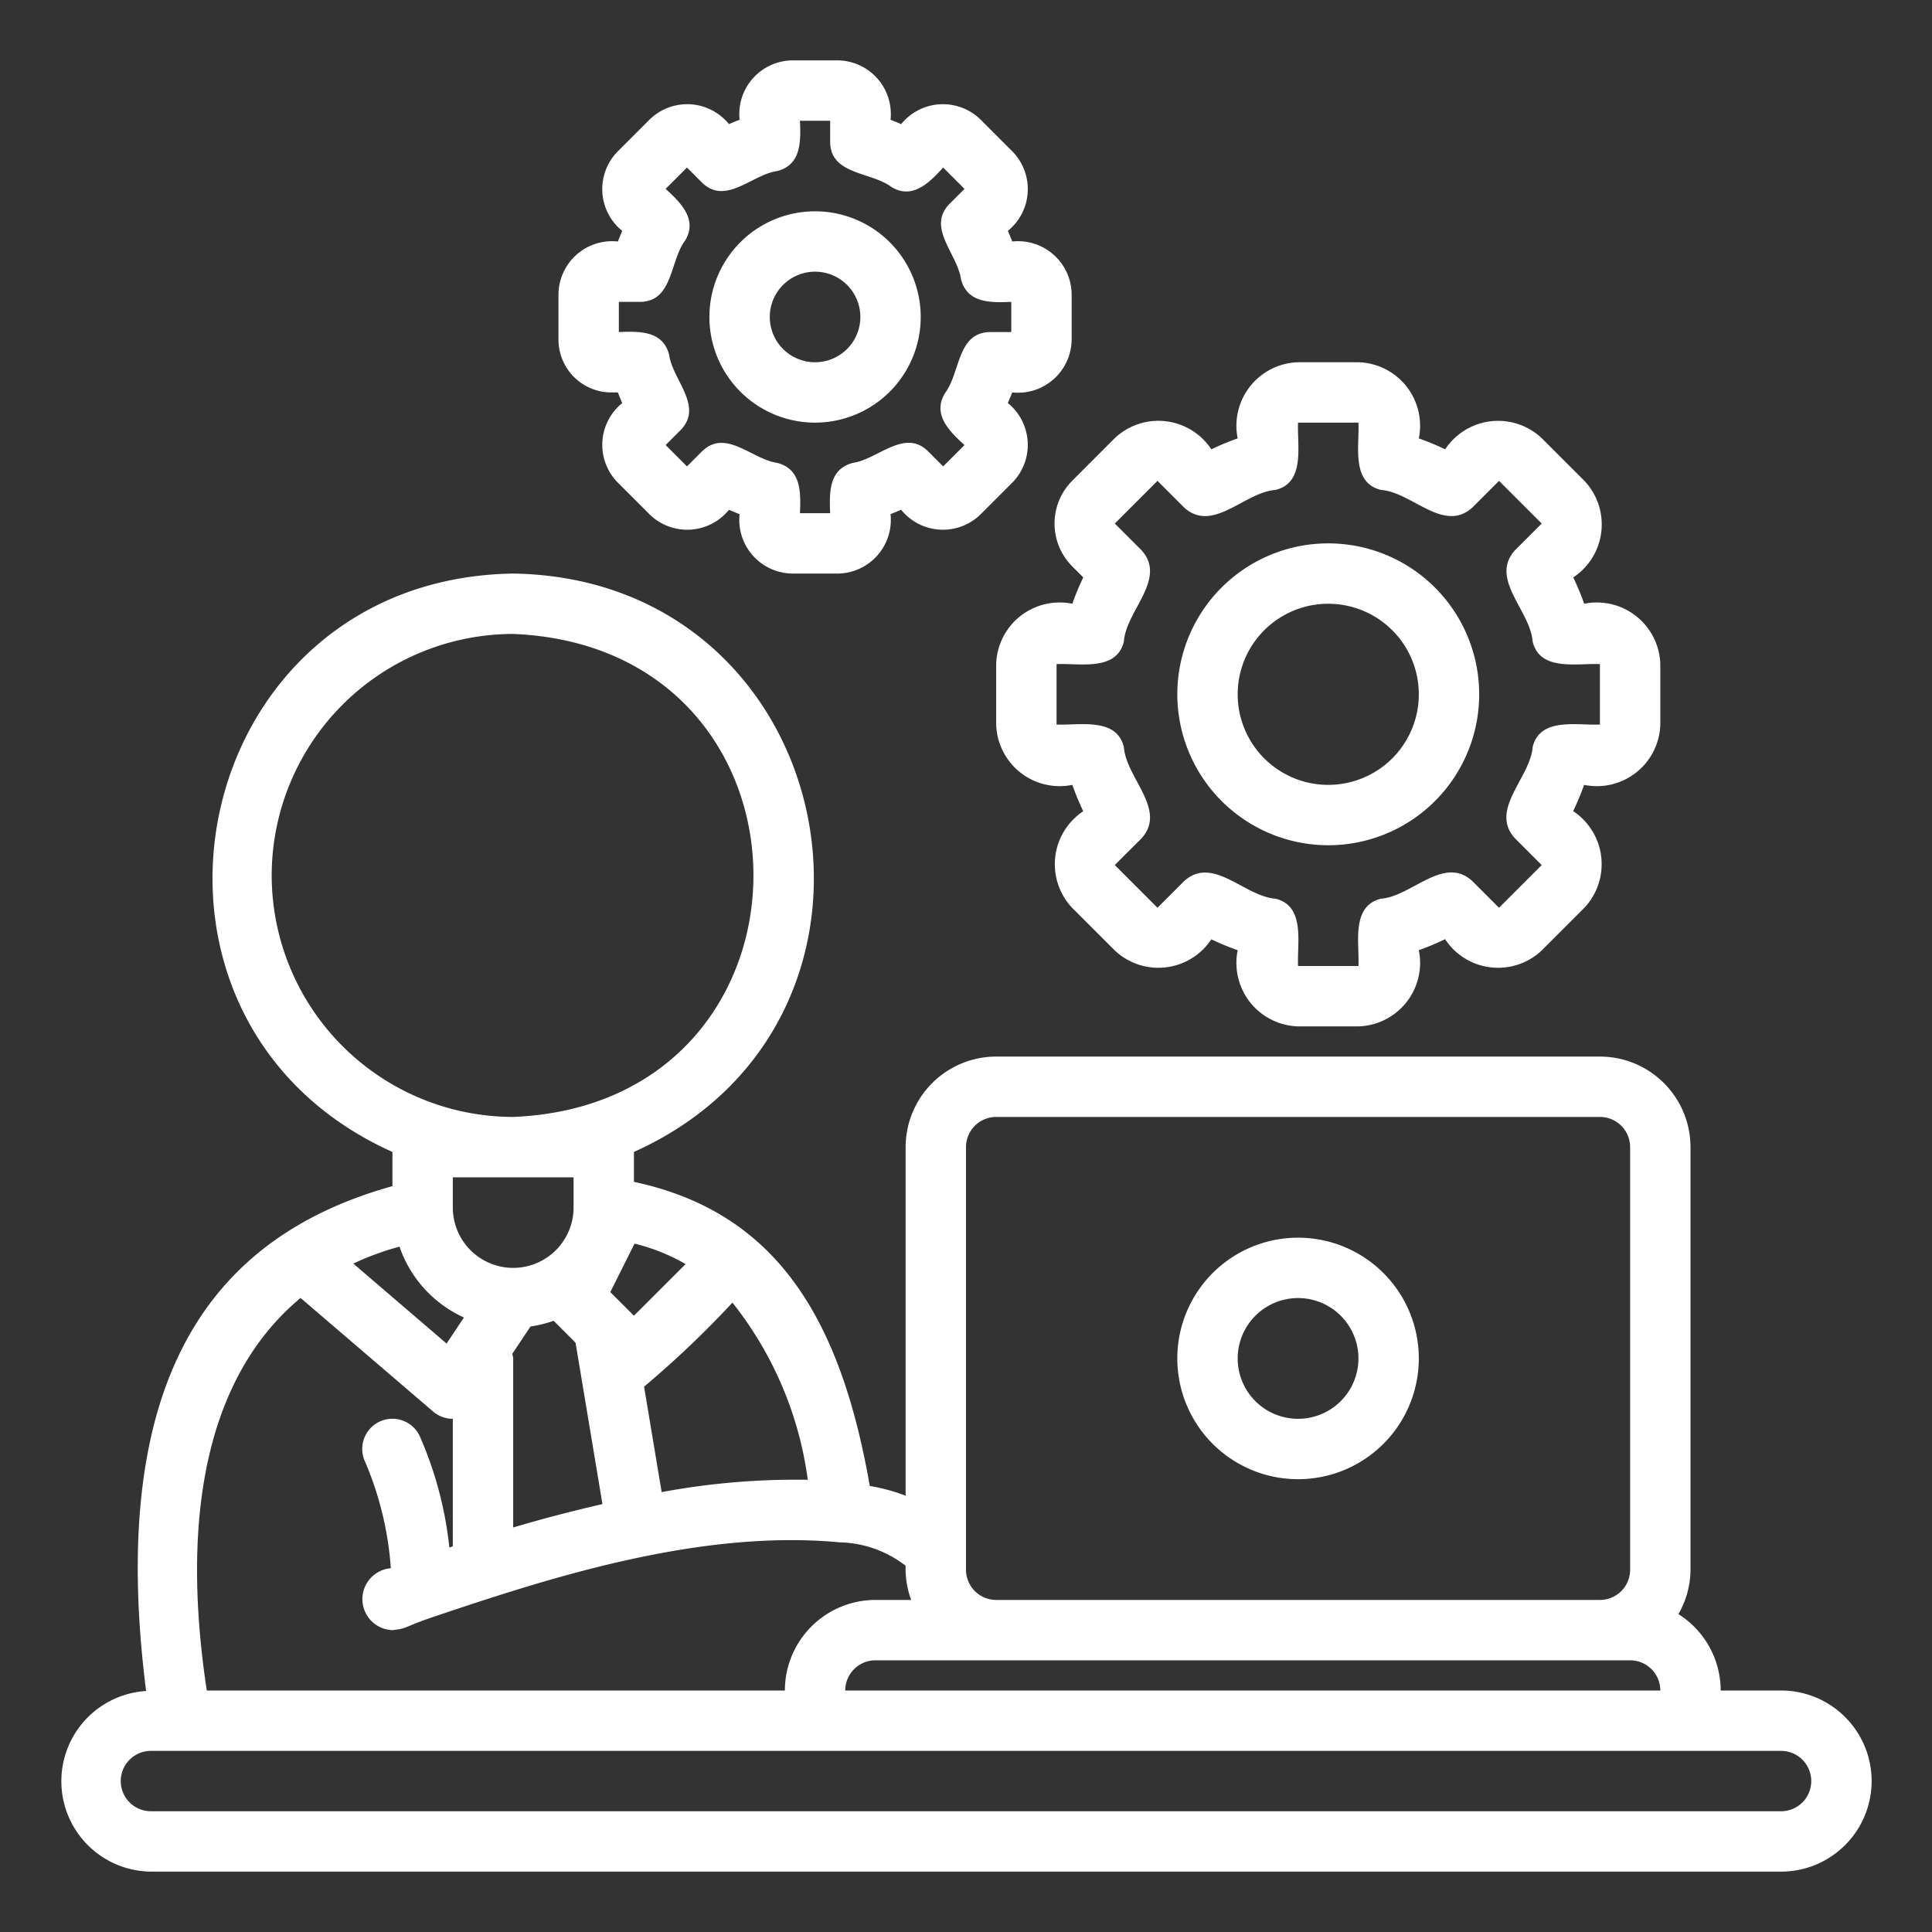
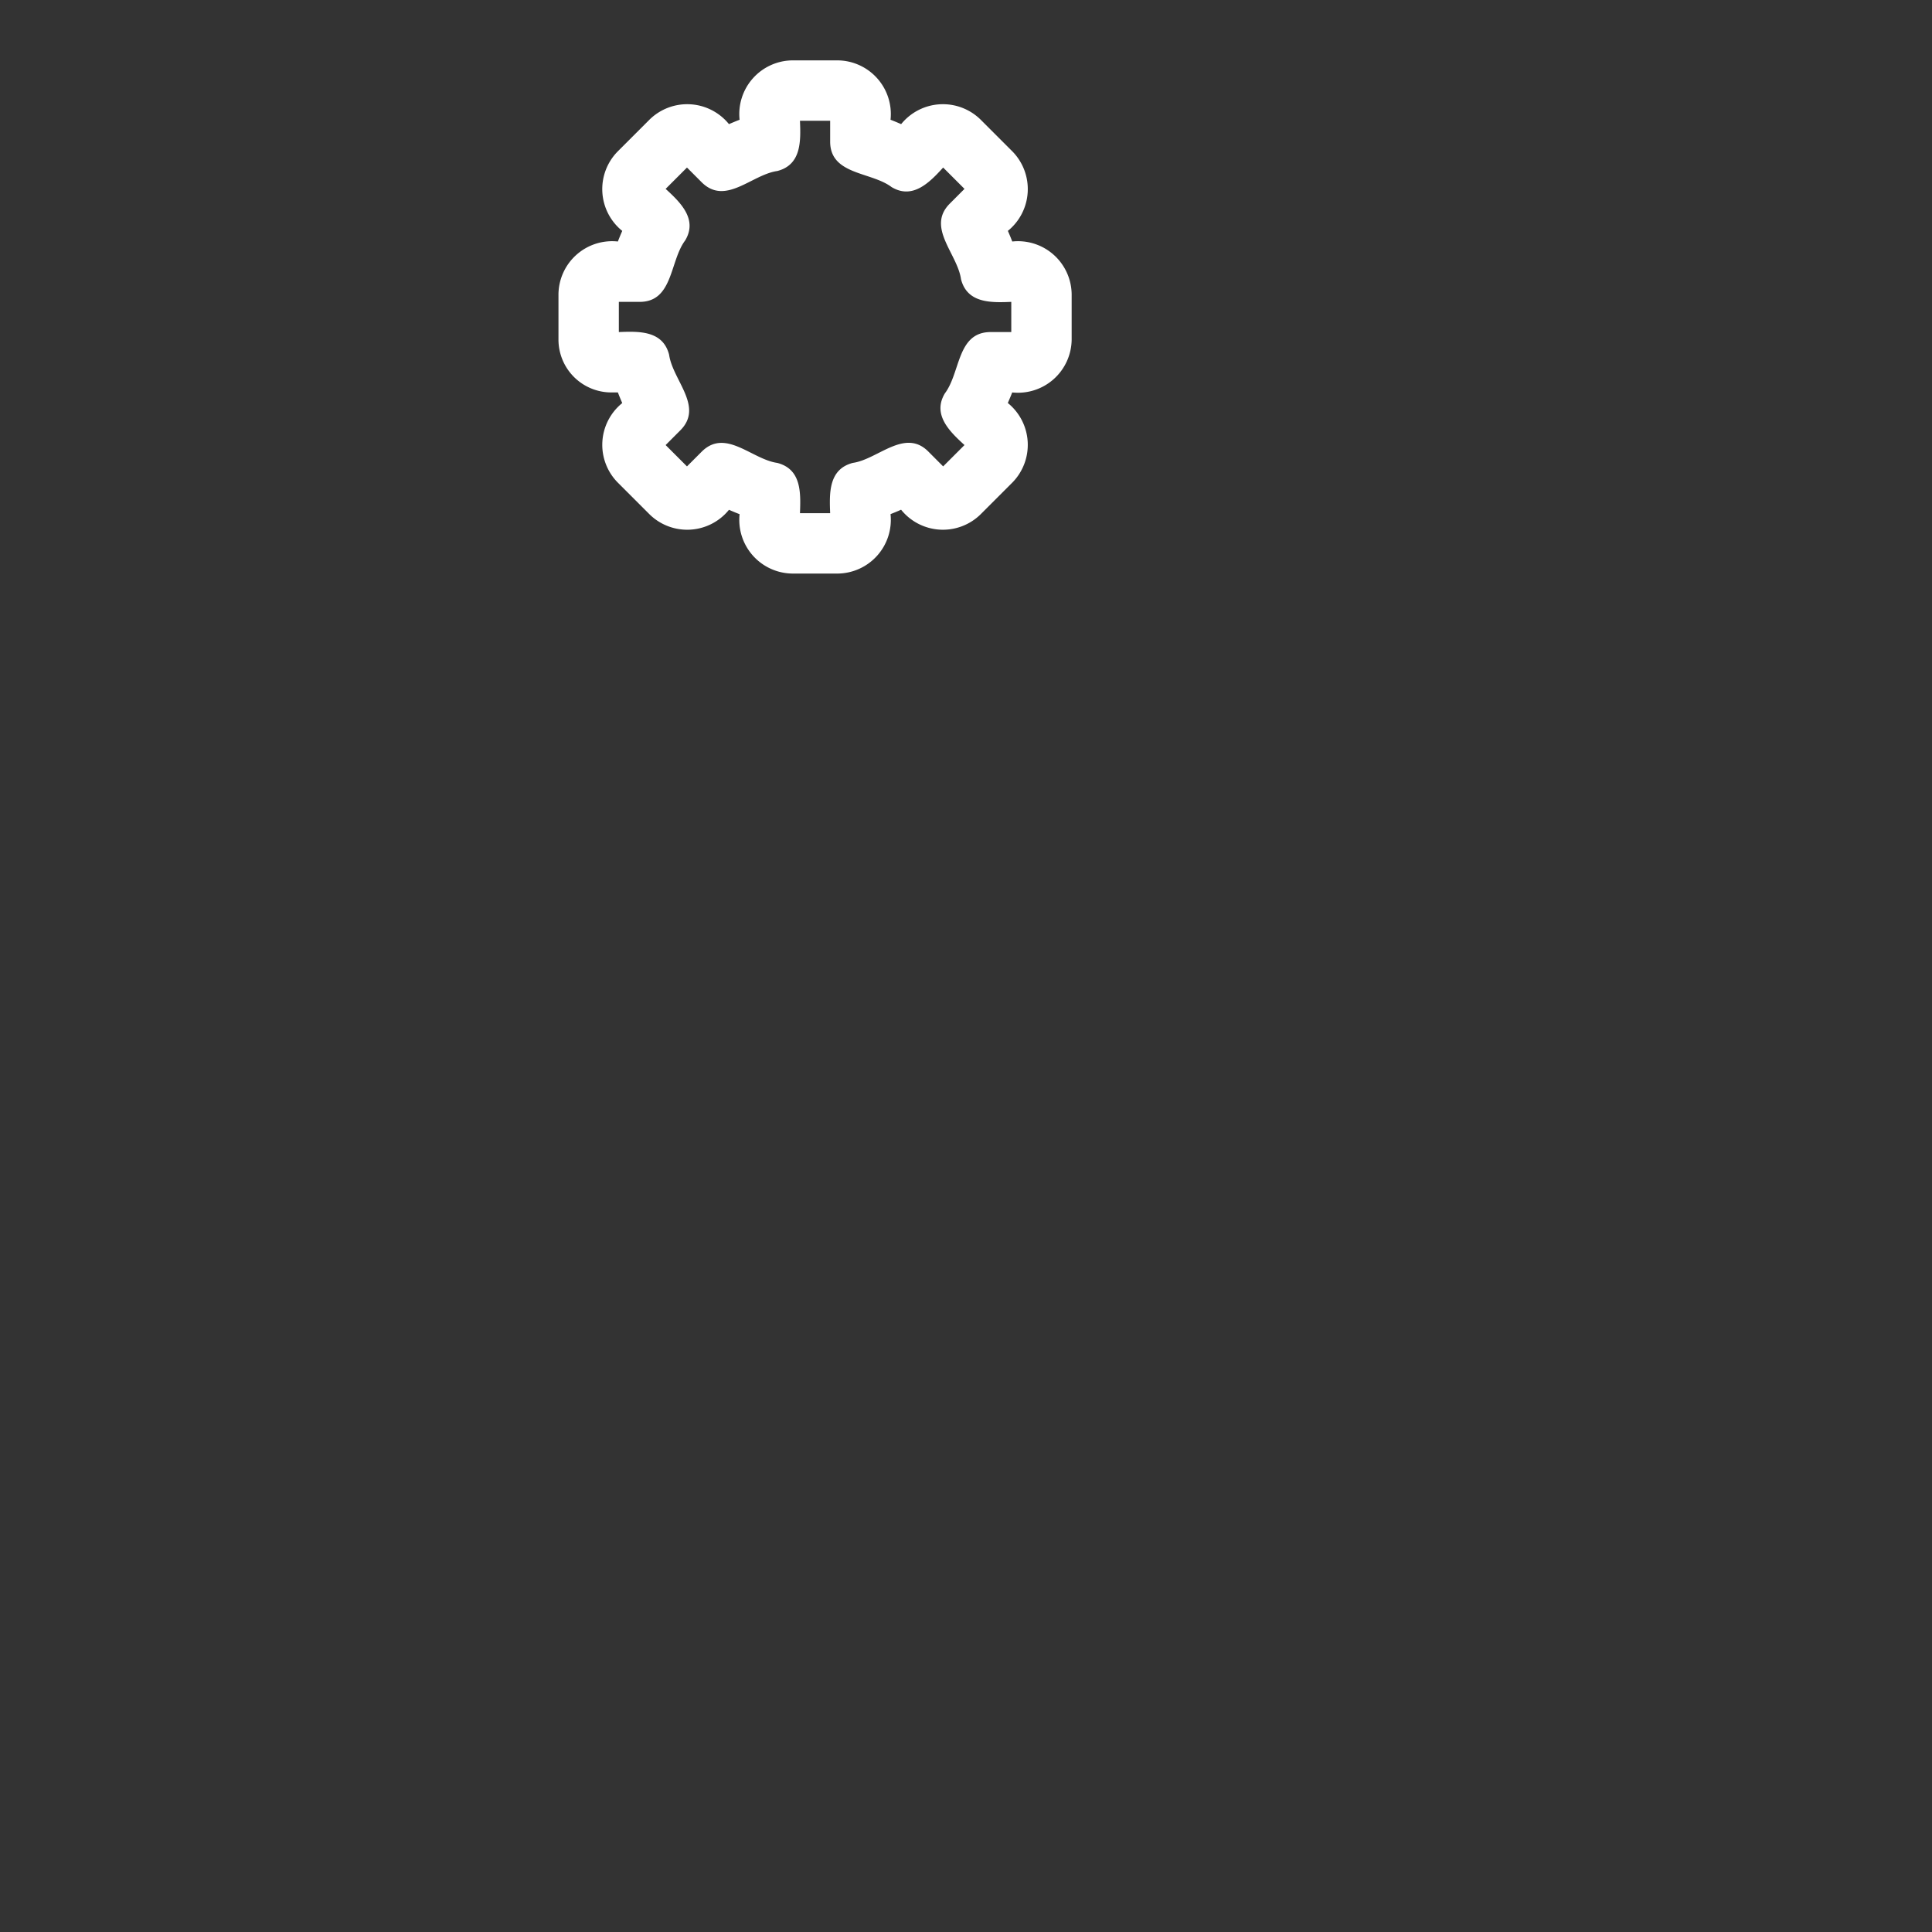
<svg xmlns="http://www.w3.org/2000/svg" width="512" height="512" x="0" y="0" viewBox="0 0 64 64" style="enable-background:new 0 0 512 512" xml:space="preserve">
  <rect x="0" y="0" width="64" height="64" fill="#333333" stroke="none" />
  <g>
-     <path d="M59 56h-2a2.993 2.993 0 0 0-1.401-2.53A2.963 2.963 0 0 0 56 52V38a3.003 3.003 0 0 0-3-3H33a3.003 3.003 0 0 0-3 3v11.548a5.952 5.952 0 0 0-1.187-.323c-.938-5.363-2.97-9.046-7.813-10.074v-.992c9.785-4.4 6.87-18.989-4-19.159-10.872.171-13.784 14.76-4 19.16v1.132c-5.783 1.615-9.51 6.091-8.16 16.724A2.995 2.995 0 0 0 5 62h54a3 3 0 0 0 0-6Zm-31 0a1.001 1.001 0 0 1 1-1h25a1 1 0 0 1 1 1Zm4-18a1.001 1.001 0 0 1 1-1h20a1 1 0 0 1 1 1v14a1 1 0 0 1-1 1H33a1.001 1.001 0 0 1-1-1Zm-5.24 11.02a24.275 24.275 0 0 0-4.842.408l-.582-3.493a32.963 32.963 0 0 0 2.927-2.784 11.985 11.985 0 0 1 2.496 5.868Zm-11.391-5.376-.575.863-3.09-2.649a9.06 9.06 0 0 1 1.53-.561 4.003 4.003 0 0 0 2.135 2.347Zm1.6 1.205.605-.907a3.952 3.952 0 0 0 .765-.19l.727.728.891 5.345c-1.03.235-2.028.5-2.957.774V45a.947.947 0 0 0-.03-.151Zm5.742-2.974L21 43.585l-.783-.782.803-1.606a6.336 6.336 0 0 1 1.691.678ZM9 29a8.01 8.01 0 0 1 8-8c10.613.44 10.61 15.562 0 16a8.01 8.01 0 0 1-8-8Zm10 10v1a2 2 0 0 1-4 0v-1Zm-9.043 3.997 4.392 3.763A1 1 0 0 0 15 47v4.225l-.114.039a12.395 12.395 0 0 0-.991-3.711 1 1 0 0 0-1.791.891 10.921 10.921 0 0 1 .843 3.506A1.027 1.027 0 0 0 13 54c.518-.054.379-.108 1.322-.427 3.799-1.28 8.823-2.923 13.492-2.481a3.687 3.687 0 0 1 2.185.775A3.031 3.031 0 0 0 30.184 53H29a3.003 3.003 0 0 0-3 3H6.85c-.927-6.11.157-10.556 3.107-13.003ZM59 60H5a1 1 0 0 1 0-2h54a1 1 0 0 1 0 2Z" fill="#ffffff" data-original="#000000" opacity="1" />
-     <path d="M43 49a4 4 0 0 0 0-8 4 4 0 0 0 0 8Zm0-6a2 2 0 0 1 0 4 2 2 0 0 1 0-4ZM44 28a5 5 0 1 0-5-5 5.006 5.006 0 0 0 5 5Zm0-8a3 3 0 0 1 0 6 3 3 0 0 1 0-6Z" fill="#ffffff" data-original="#000000" opacity="1" />
-     <path d="m35.515 18.757.369.37a8.97 8.97 0 0 0-.362.873A2.103 2.103 0 0 0 33 22v2a2.104 2.104 0 0 0 2.522 2 8.97 8.97 0 0 0 .362.873 2.107 2.107 0 0 0-.37 3.198l1.415 1.414a2.103 2.103 0 0 0 3.198-.369 8.97 8.97 0 0 0 .873.361A2.103 2.103 0 0 0 43 34h2a2.104 2.104 0 0 0 2-2.524 8.855 8.855 0 0 0 .87-.364 2.103 2.103 0 0 0 3.201.373l1.414-1.414a2.109 2.109 0 0 0-.373-3.202 8.74 8.74 0 0 0 .364-.869A2.104 2.104 0 0 0 55 24v-2a2.104 2.104 0 0 0-2.522-2 8.97 8.97 0 0 0-.362-.873 2.103 2.103 0 0 0 .37-3.198l-1.415-1.414a2.103 2.103 0 0 0-3.198.369 8.97 8.97 0 0 0-.873-.362A2.103 2.103 0 0 0 45 12h-2a2.104 2.104 0 0 0-2 2.522 8.97 8.97 0 0 0-.873.362 2.102 2.102 0 0 0-3.198-.37l-1.414 1.415a2.009 2.009 0 0 0 0 2.828Zm1.714 2.493c.077-1.028 1.434-2.065.592-3.015l-.892-.892 1.414-1.414.892.892c.95.843 1.986-.515 3.015-.591 1.003-.24.712-1.485.75-2.23h2c.039.749-.254 1.988.75 2.23 1.029.076 2.065 1.433 3.015.591l.892-.892 1.414 1.414-.892.892c-.842.95.515 1.986.591 3.015.24 1.003 1.485.712 2.23.75v2c-.748.039-1.988-.254-2.23.75-.072 1.005-1.439 2.067-.595 3.01l.896.897-1.414 1.414-.897-.896c-.947-.843-2.003.523-3.011.595-1.001.24-.711 1.486-.749 2.23h-2c-.039-.749.254-1.988-.75-2.23-1.03-.076-2.063-1.433-3.015-.591l-.892.892-1.414-1.415.892-.891c.842-.95-.514-1.986-.591-3.015-.24-1.003-1.485-.712-2.23-.75v-2c.747-.038 1.99.253 2.23-.75ZM27 14a3.5 3.5 0 0 0 0-7 3.5 3.5 0 0 0 0 7Zm0-5a1.5 1.5 0 0 1 0 3 1.5 1.5 0 0 1 0-3Z" fill="#ffffff" data-original="#000000" opacity="1" />
    <path d="M20.25 13h.218q.068.177.145.352a1.778 1.778 0 0 0-.154 2.628l1.061 1.061a1.78 1.78 0 0 0 2.628-.153c.116.05.233.1.352.145A1.778 1.778 0 0 0 26.25 19h1.5a1.779 1.779 0 0 0 1.75-1.969c.117-.046.234-.094.35-.146a1.78 1.78 0 0 0 2.63.156l1.06-1.06a1.783 1.783 0 0 0-.155-2.631c.051-.117.1-.233.146-.35a1.779 1.779 0 0 0 1.969-1.75v-1.5A1.778 1.778 0 0 0 33.532 8a6.84 6.84 0 0 0-.145-.352 1.782 1.782 0 0 0 .154-2.628L32.48 3.959a1.78 1.78 0 0 0-2.628.153c-.116-.05-.233-.1-.352-.145A1.778 1.778 0 0 0 27.75 2h-1.5a1.778 1.778 0 0 0-1.75 1.967 8.573 8.573 0 0 0-.352.145 1.78 1.78 0 0 0-2.628-.153l-1.06 1.06a1.778 1.778 0 0 0 .153 2.63q-.077.174-.145.351A1.778 1.778 0 0 0 18.5 9.75v1.5A1.752 1.752 0 0 0 20.25 13Zm.25-3h.697c1.103-.006.989-1.357 1.5-2.035.422-.702-.158-1.262-.647-1.708l.707-.707.492.493c.79.775 1.653-.259 2.5-.378.802-.208.778-.995.751-1.665h1v.696c.005 1.103 1.358.99 2.033 1.5.703.424 1.264-.156 1.71-.646l.707.707-.492.493c-.776.786.258 1.655.377 2.5.207.801.996.777 1.665.75v1h-.697c-1.105.012-.981 1.339-1.503 2.031-.423.705.16 1.265.65 1.712l-.707.707-.495-.496c-.779-.777-1.674.266-2.498.38-.801.209-.777.996-.75 1.666h-1c.026-.672.052-1.456-.75-1.665-.848-.12-1.712-1.153-2.5-.378l-.493.493-.707-.707.492-.493c.776-.786-.258-1.655-.377-2.5-.207-.802-.996-.777-1.665-.75Z" fill="#ffffff" data-original="#000000" opacity="1" />
  </g>
</svg>